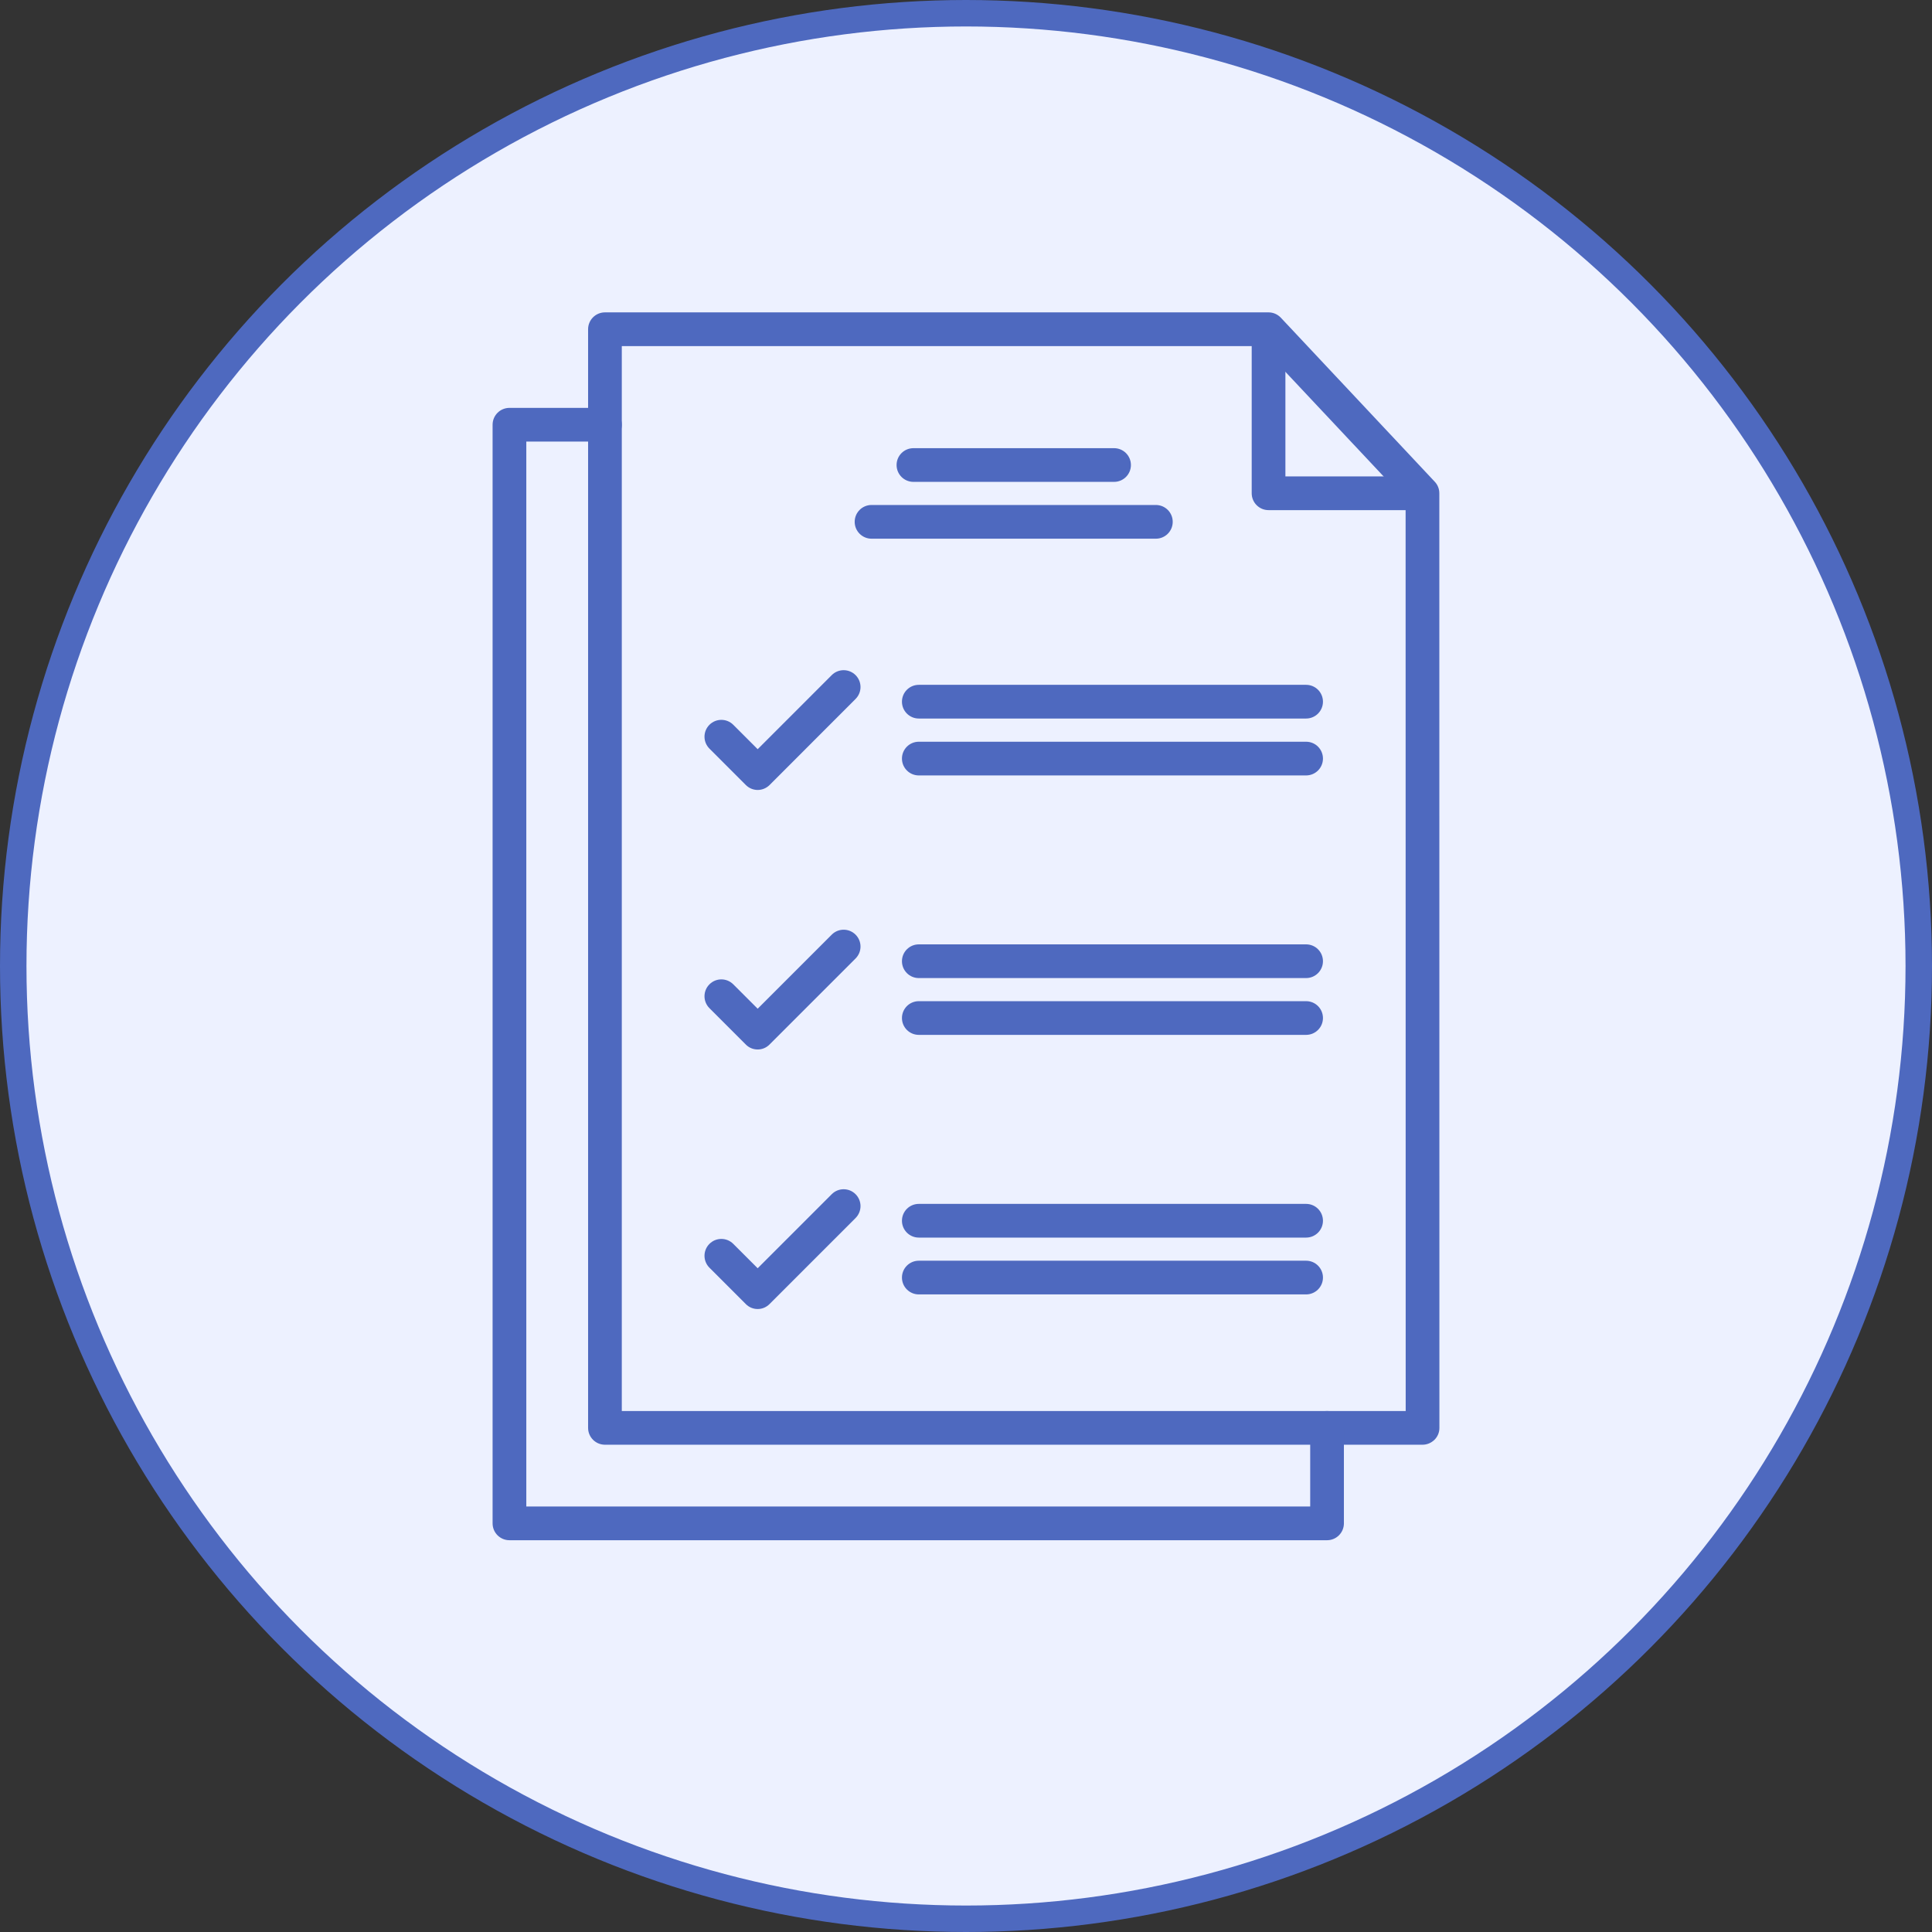
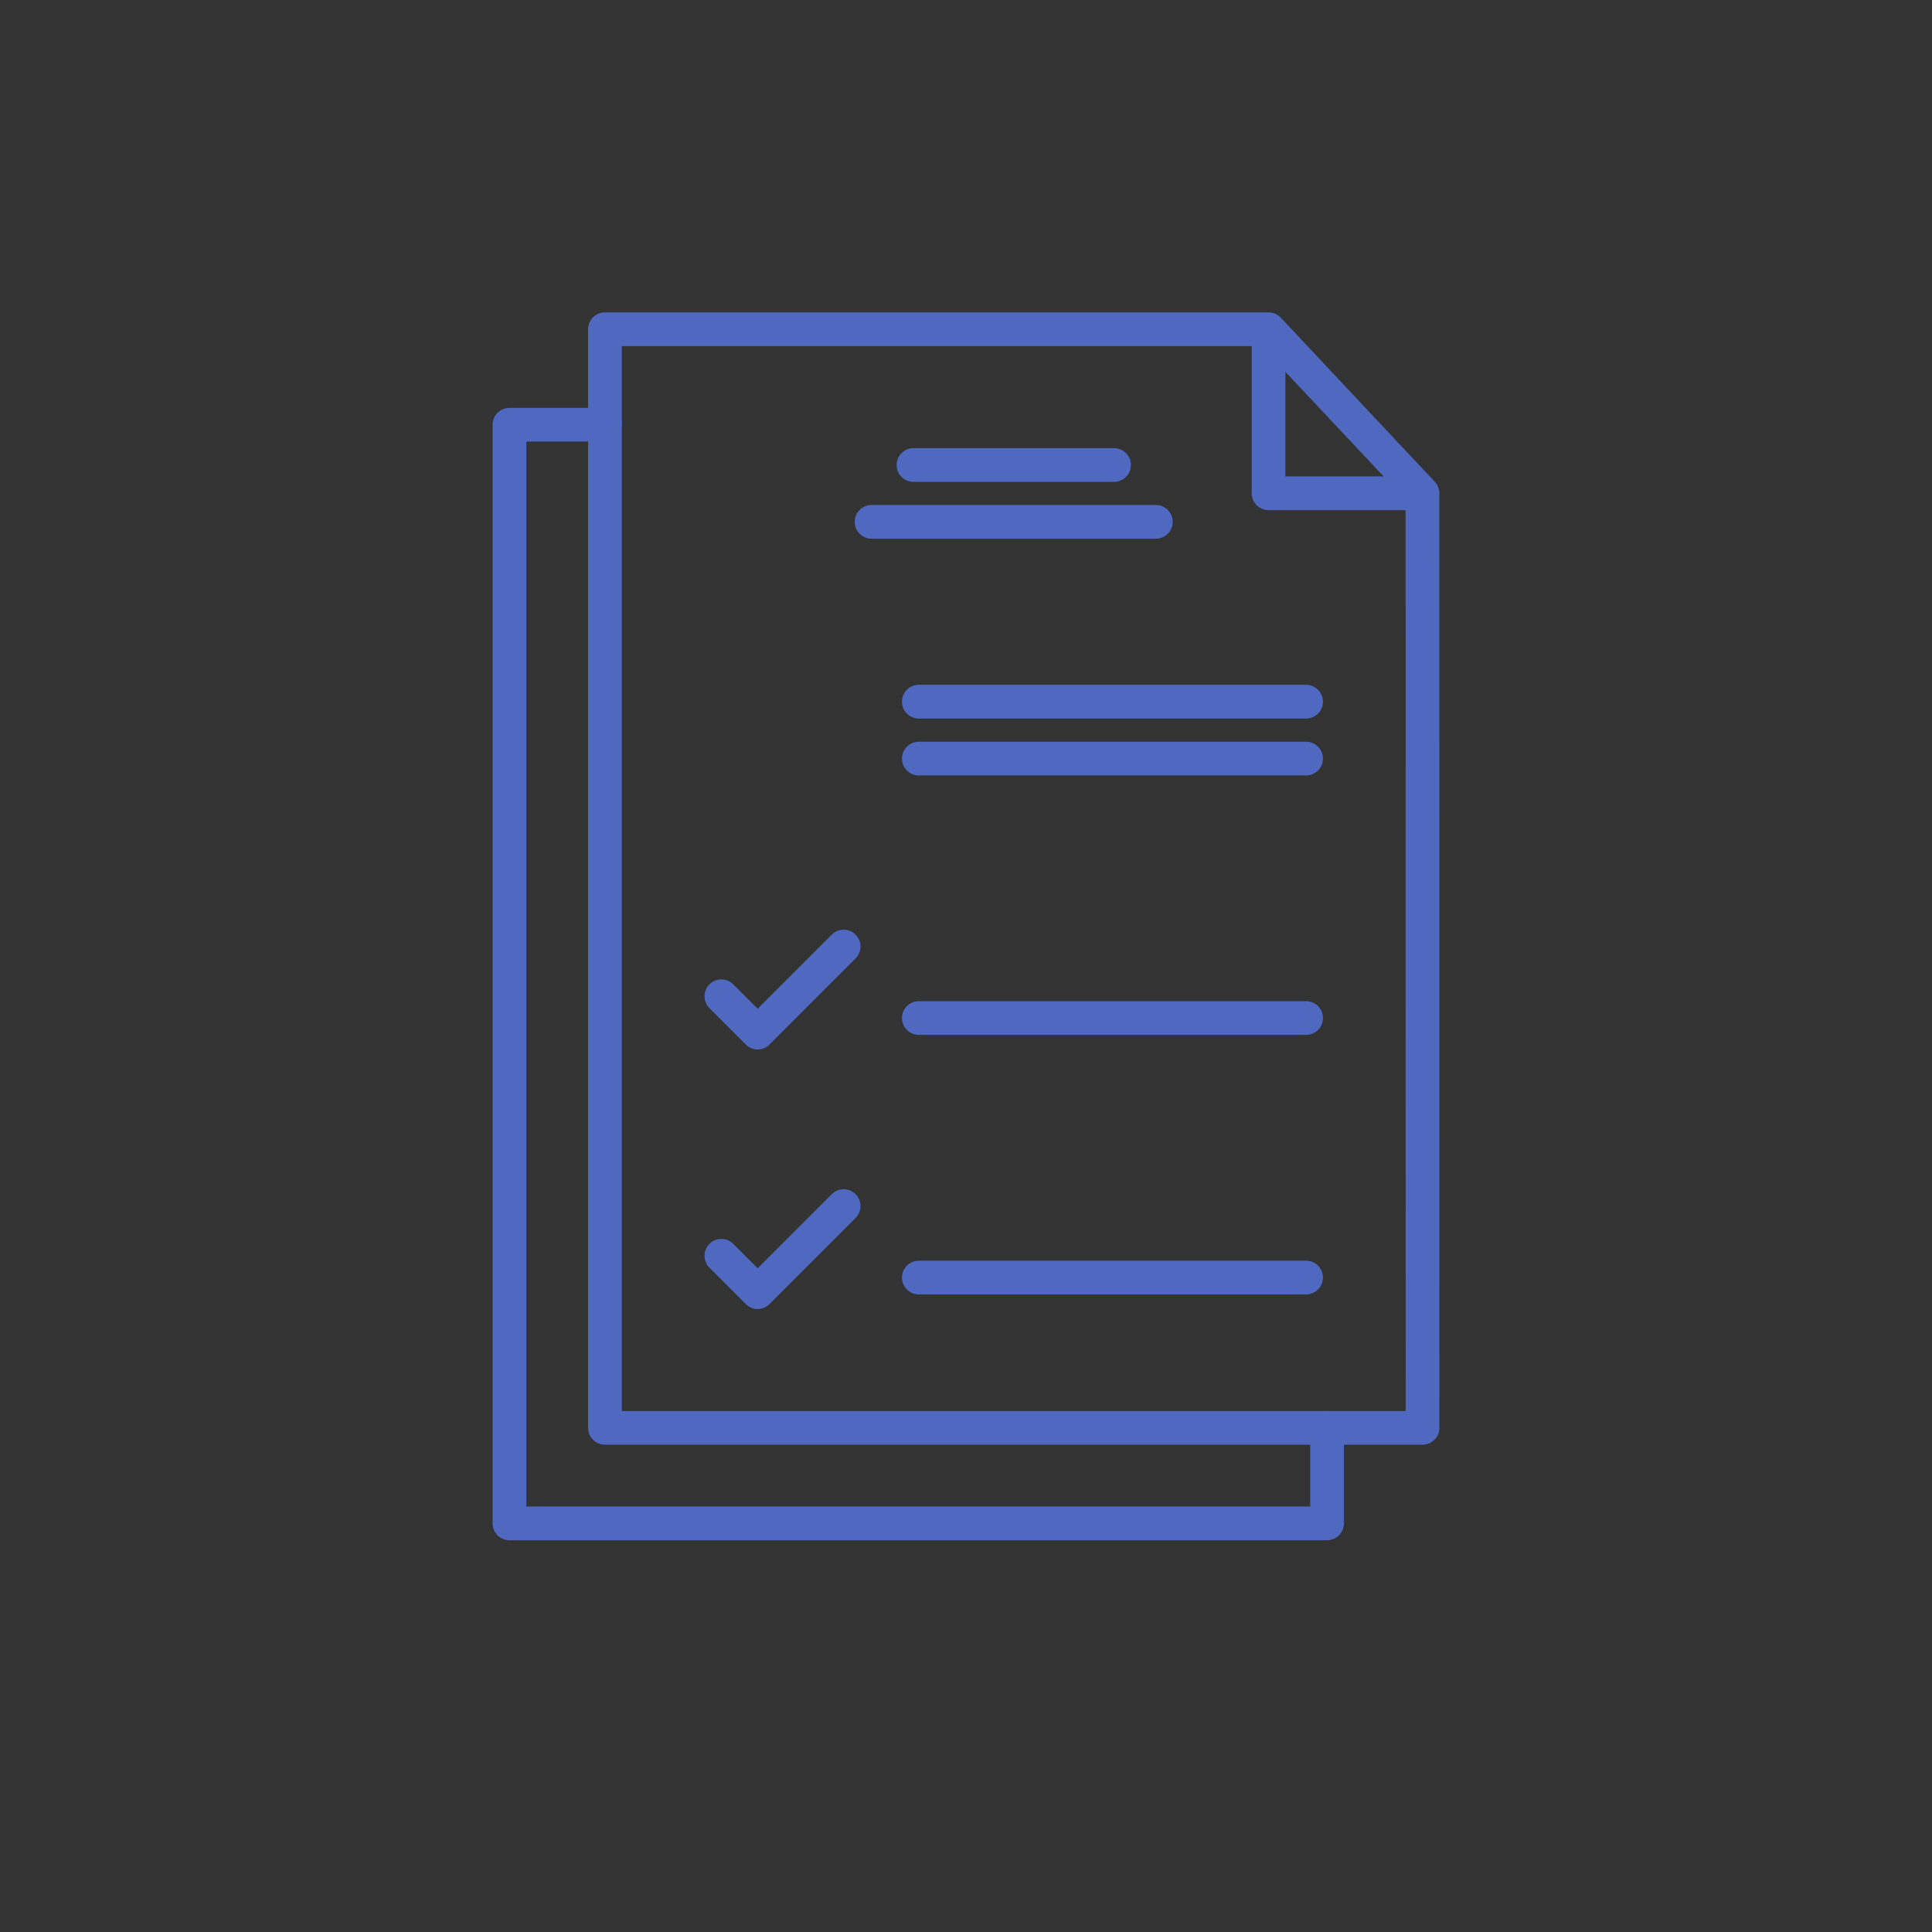
<svg xmlns="http://www.w3.org/2000/svg" width="146" height="146" viewBox="0 0 146 146" fill="none">
  <rect x="0" y="0" width="146" height="146" fill="#333333" stroke="none" />
-   <circle cx="73" cy="73" r="72" fill="#EDF1FF" stroke="#4E69BF" stroke-width="2" />
  <path d="M107.501 109.177H45.716C45.012 109.177 44.442 108.607 44.442 107.903V24.88C44.442 24.177 45.012 23.606 45.716 23.606H95.863C96.215 23.606 96.549 23.752 96.791 24.007L108.423 36.403C108.647 36.639 108.769 36.948 108.769 37.276L108.775 107.909C108.775 108.249 108.641 108.57 108.399 108.807C108.156 109.043 107.835 109.177 107.501 109.177ZM46.989 106.63H106.227L106.221 37.773L95.311 26.154H46.989V106.63Z" fill="#4E69BF" />
  <path d="M100.284 116.394H38.499C37.795 116.394 37.225 115.824 37.225 115.12V32.097C37.225 31.393 37.795 30.823 38.499 30.823H45.716C46.419 30.823 46.989 31.393 46.989 32.097C46.989 32.8 46.419 33.37 45.716 33.37H39.773V113.846H99.011V107.903C99.011 107.2 99.581 106.63 100.284 106.63C100.988 106.63 101.558 107.2 101.558 107.903V115.12C101.558 115.46 101.424 115.781 101.182 116.024C100.945 116.26 100.624 116.394 100.284 116.394Z" fill="#4E69BF" />
  <path d="M87.349 40.709H65.862C65.159 40.709 64.588 40.138 64.588 39.435C64.588 38.731 65.159 38.161 65.862 38.161H87.349C88.052 38.161 88.622 38.731 88.622 39.435C88.622 40.138 88.052 40.709 87.349 40.709Z" fill="#4E69BF" />
  <path d="M84.189 36.415H69.028C68.324 36.415 67.754 35.845 67.754 35.141C67.754 34.438 68.324 33.868 69.028 33.868H84.189C84.892 33.868 85.463 34.438 85.463 35.141C85.463 35.845 84.892 36.415 84.189 36.415Z" fill="#4E69BF" />
  <path d="M98.701 58.599H69.434C68.731 58.599 68.16 58.029 68.16 57.325C68.16 56.622 68.731 56.052 69.434 56.052H98.701C99.405 56.052 99.975 56.622 99.975 57.325C99.975 58.029 99.405 58.599 98.701 58.599Z" fill="#4E69BF" />
  <path d="M98.701 54.299H69.434C68.731 54.299 68.16 53.729 68.16 53.026C68.16 52.322 68.731 51.752 69.434 51.752H98.701C99.405 51.752 99.975 52.322 99.975 53.026C99.975 53.729 99.405 54.299 98.701 54.299Z" fill="#4E69BF" />
-   <path d="M57.257 59.697C56.929 59.697 56.608 59.569 56.359 59.321L53.612 56.573C53.114 56.076 53.114 55.27 53.612 54.772C54.109 54.275 54.916 54.275 55.413 54.772L57.257 56.616L62.854 51.018C63.351 50.521 64.158 50.521 64.655 51.018C65.153 51.516 65.153 52.322 64.655 52.819L58.16 59.321C57.911 59.569 57.584 59.697 57.257 59.697Z" fill="#4E69BF" />
  <path d="M98.701 78.205H69.434C68.731 78.205 68.16 77.635 68.16 76.932C68.16 76.228 68.731 75.658 69.434 75.658H98.701C99.405 75.658 99.975 76.228 99.975 76.932C99.975 77.635 99.405 78.205 98.701 78.205Z" fill="#4E69BF" />
-   <path d="M98.701 73.912H69.434C68.731 73.912 68.16 73.341 68.16 72.638C68.16 71.935 68.731 71.365 69.434 71.365H98.701C99.405 71.365 99.975 71.935 99.975 72.638C99.975 73.341 99.405 73.912 98.701 73.912Z" fill="#4E69BF" />
  <path d="M57.257 79.309C56.917 79.309 56.596 79.176 56.359 78.933L53.612 76.186C53.114 75.689 53.114 74.882 53.612 74.385C54.109 73.887 54.916 73.887 55.413 74.385L57.257 76.228L62.854 70.631C63.351 70.133 64.158 70.133 64.655 70.631C65.153 71.128 65.153 71.935 64.655 72.432L58.16 78.927C57.917 79.176 57.596 79.309 57.257 79.309Z" fill="#4E69BF" />
  <path d="M98.701 97.818H69.434C68.731 97.818 68.16 97.248 68.16 96.544C68.16 95.841 68.731 95.271 69.434 95.271H98.701C99.405 95.271 99.975 95.841 99.975 96.544C99.975 97.248 99.405 97.818 98.701 97.818Z" fill="#4E69BF" />
-   <path d="M98.701 93.524H69.434C68.731 93.524 68.16 92.954 68.16 92.251C68.16 91.547 68.731 90.977 69.434 90.977H98.701C99.405 90.977 99.975 91.547 99.975 92.251C99.975 92.954 99.405 93.524 98.701 93.524Z" fill="#4E69BF" />
  <path d="M57.257 98.922C56.917 98.922 56.596 98.788 56.359 98.546L53.612 95.799C53.114 95.301 53.114 94.495 53.612 93.998C54.109 93.5 54.916 93.5 55.413 93.998L57.257 95.841L62.854 90.244C63.351 89.746 64.158 89.746 64.655 90.244C65.153 90.741 65.153 91.547 64.655 92.045L58.16 98.54C57.917 98.788 57.596 98.922 57.257 98.922Z" fill="#4E69BF" />
  <path d="M107.271 38.55H95.863C95.16 38.55 94.59 37.979 94.59 37.276V25.159C94.59 24.456 95.16 23.886 95.863 23.886C96.567 23.886 97.137 24.456 97.137 25.159V36.002H107.277C107.98 36.002 108.55 36.572 108.55 37.276C108.55 37.979 107.974 38.55 107.271 38.55Z" fill="#4E69BF" />
</svg>